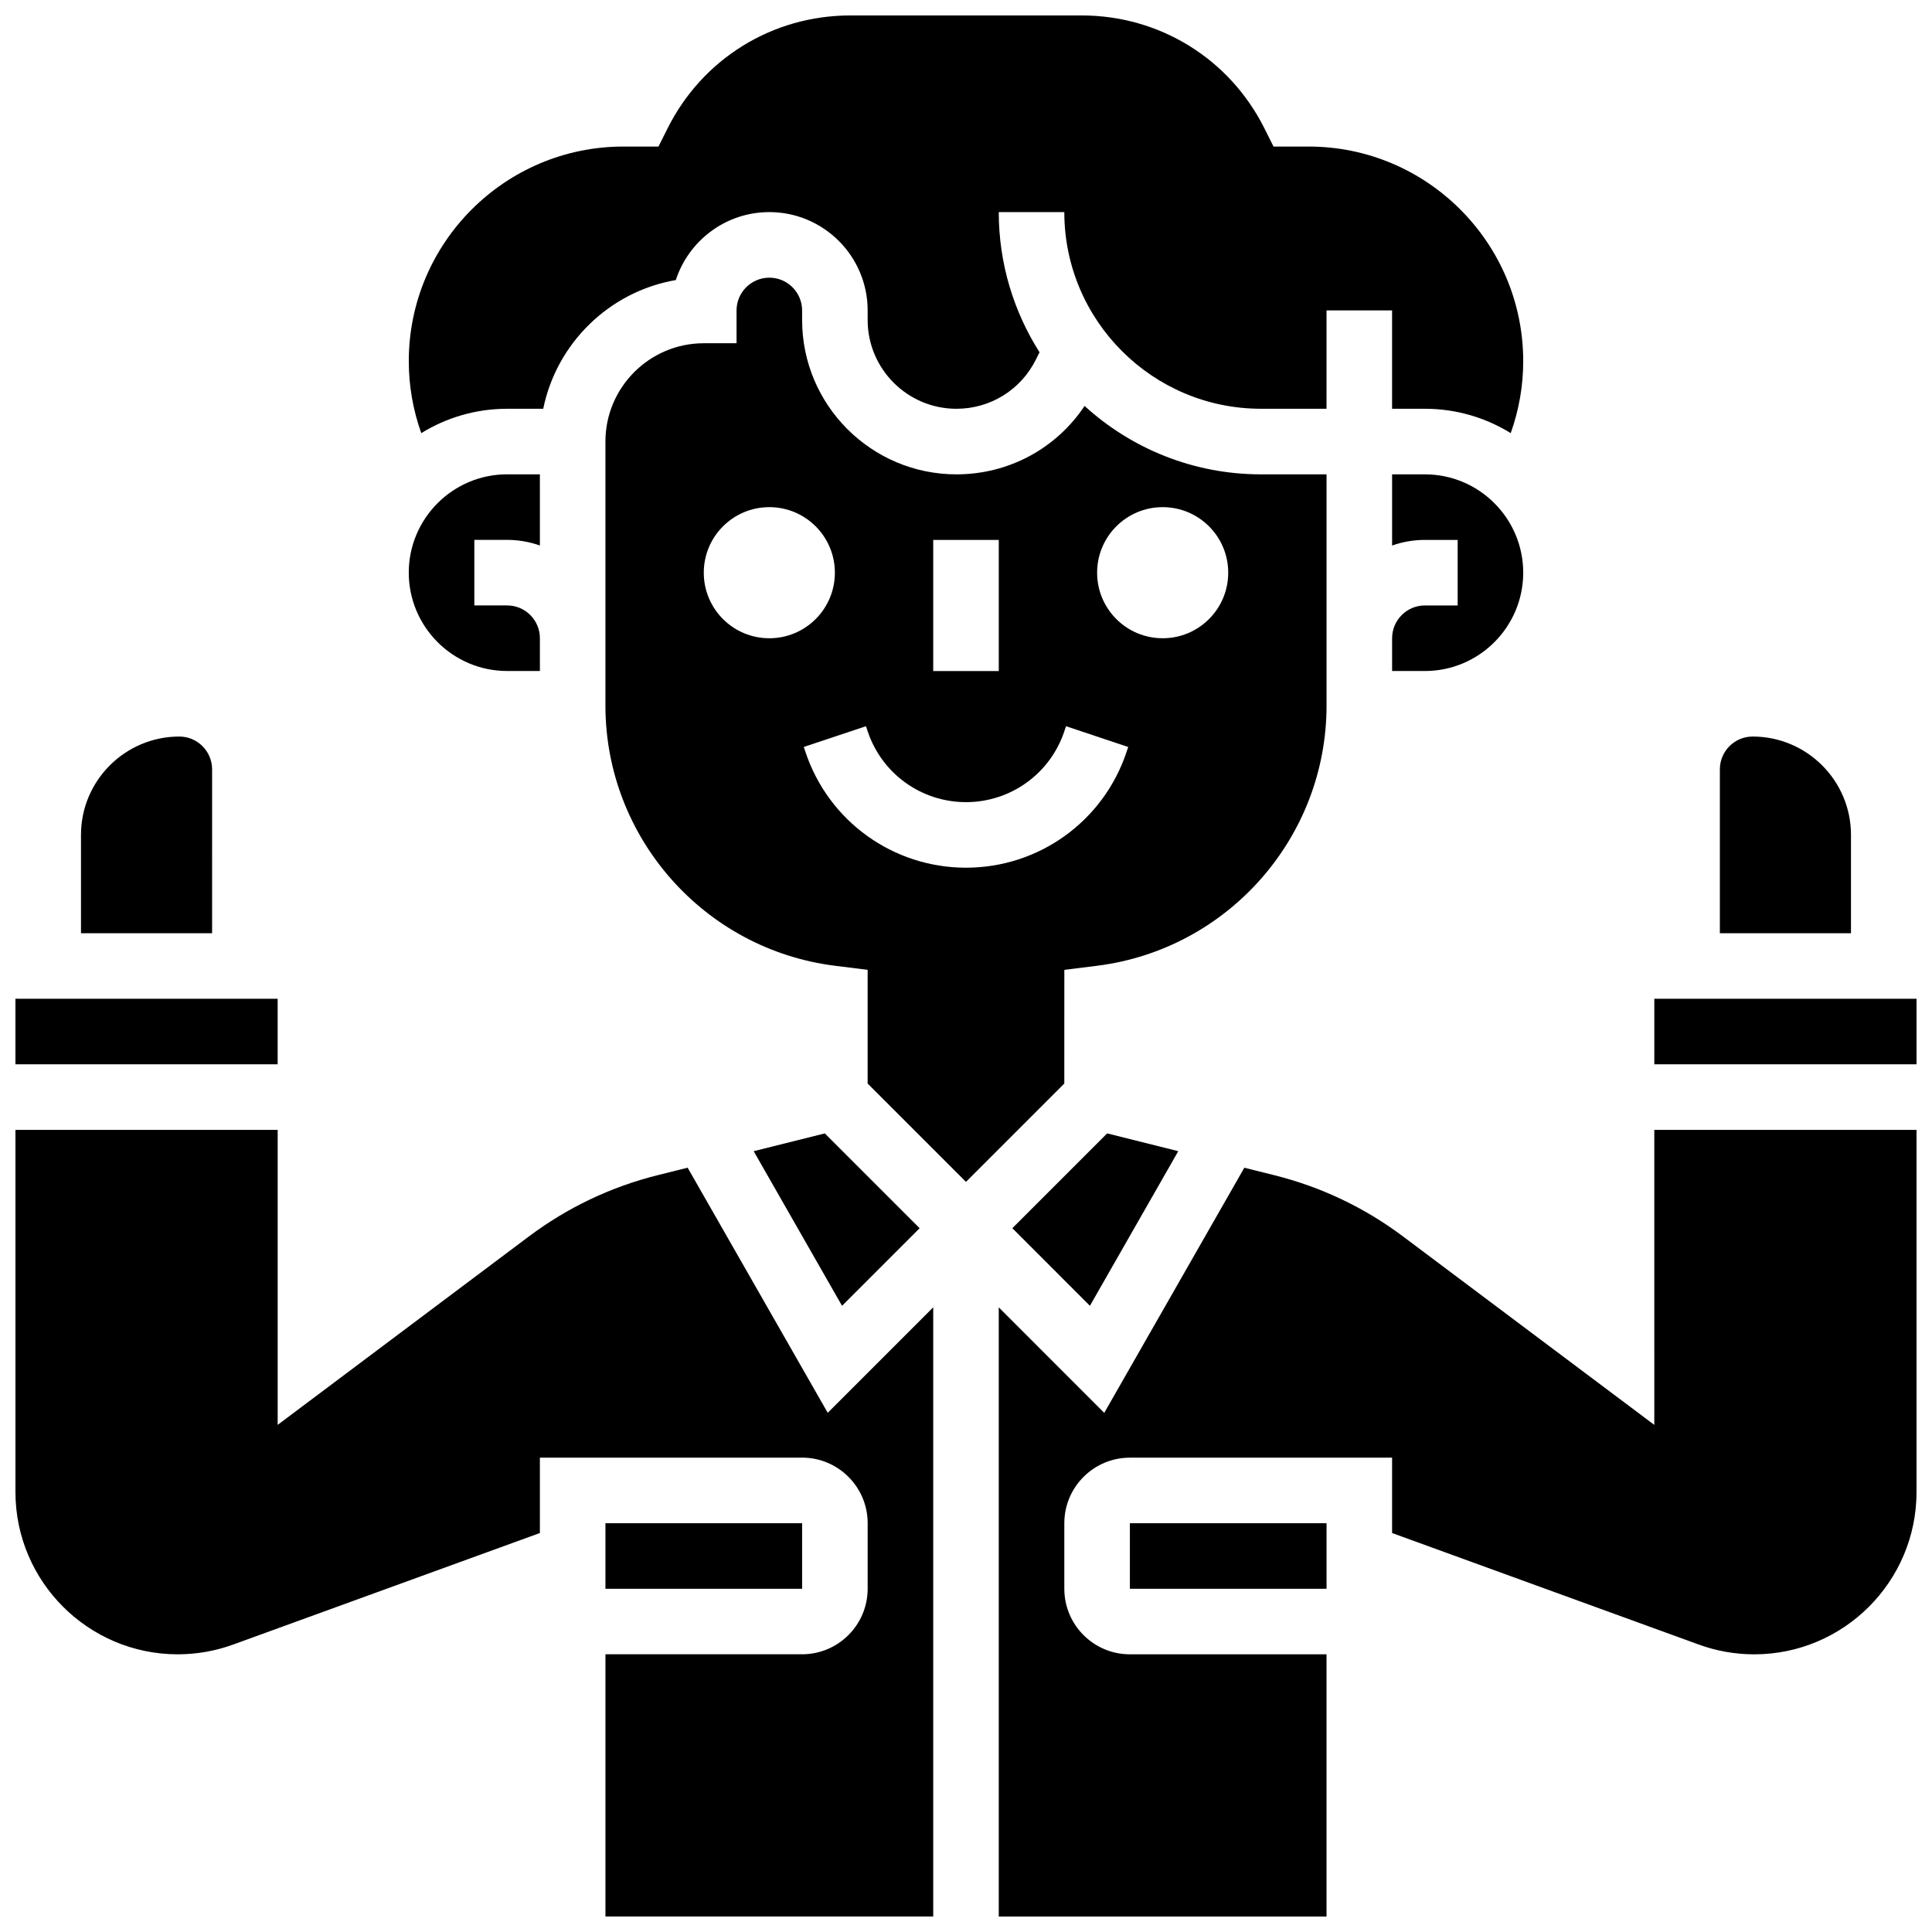
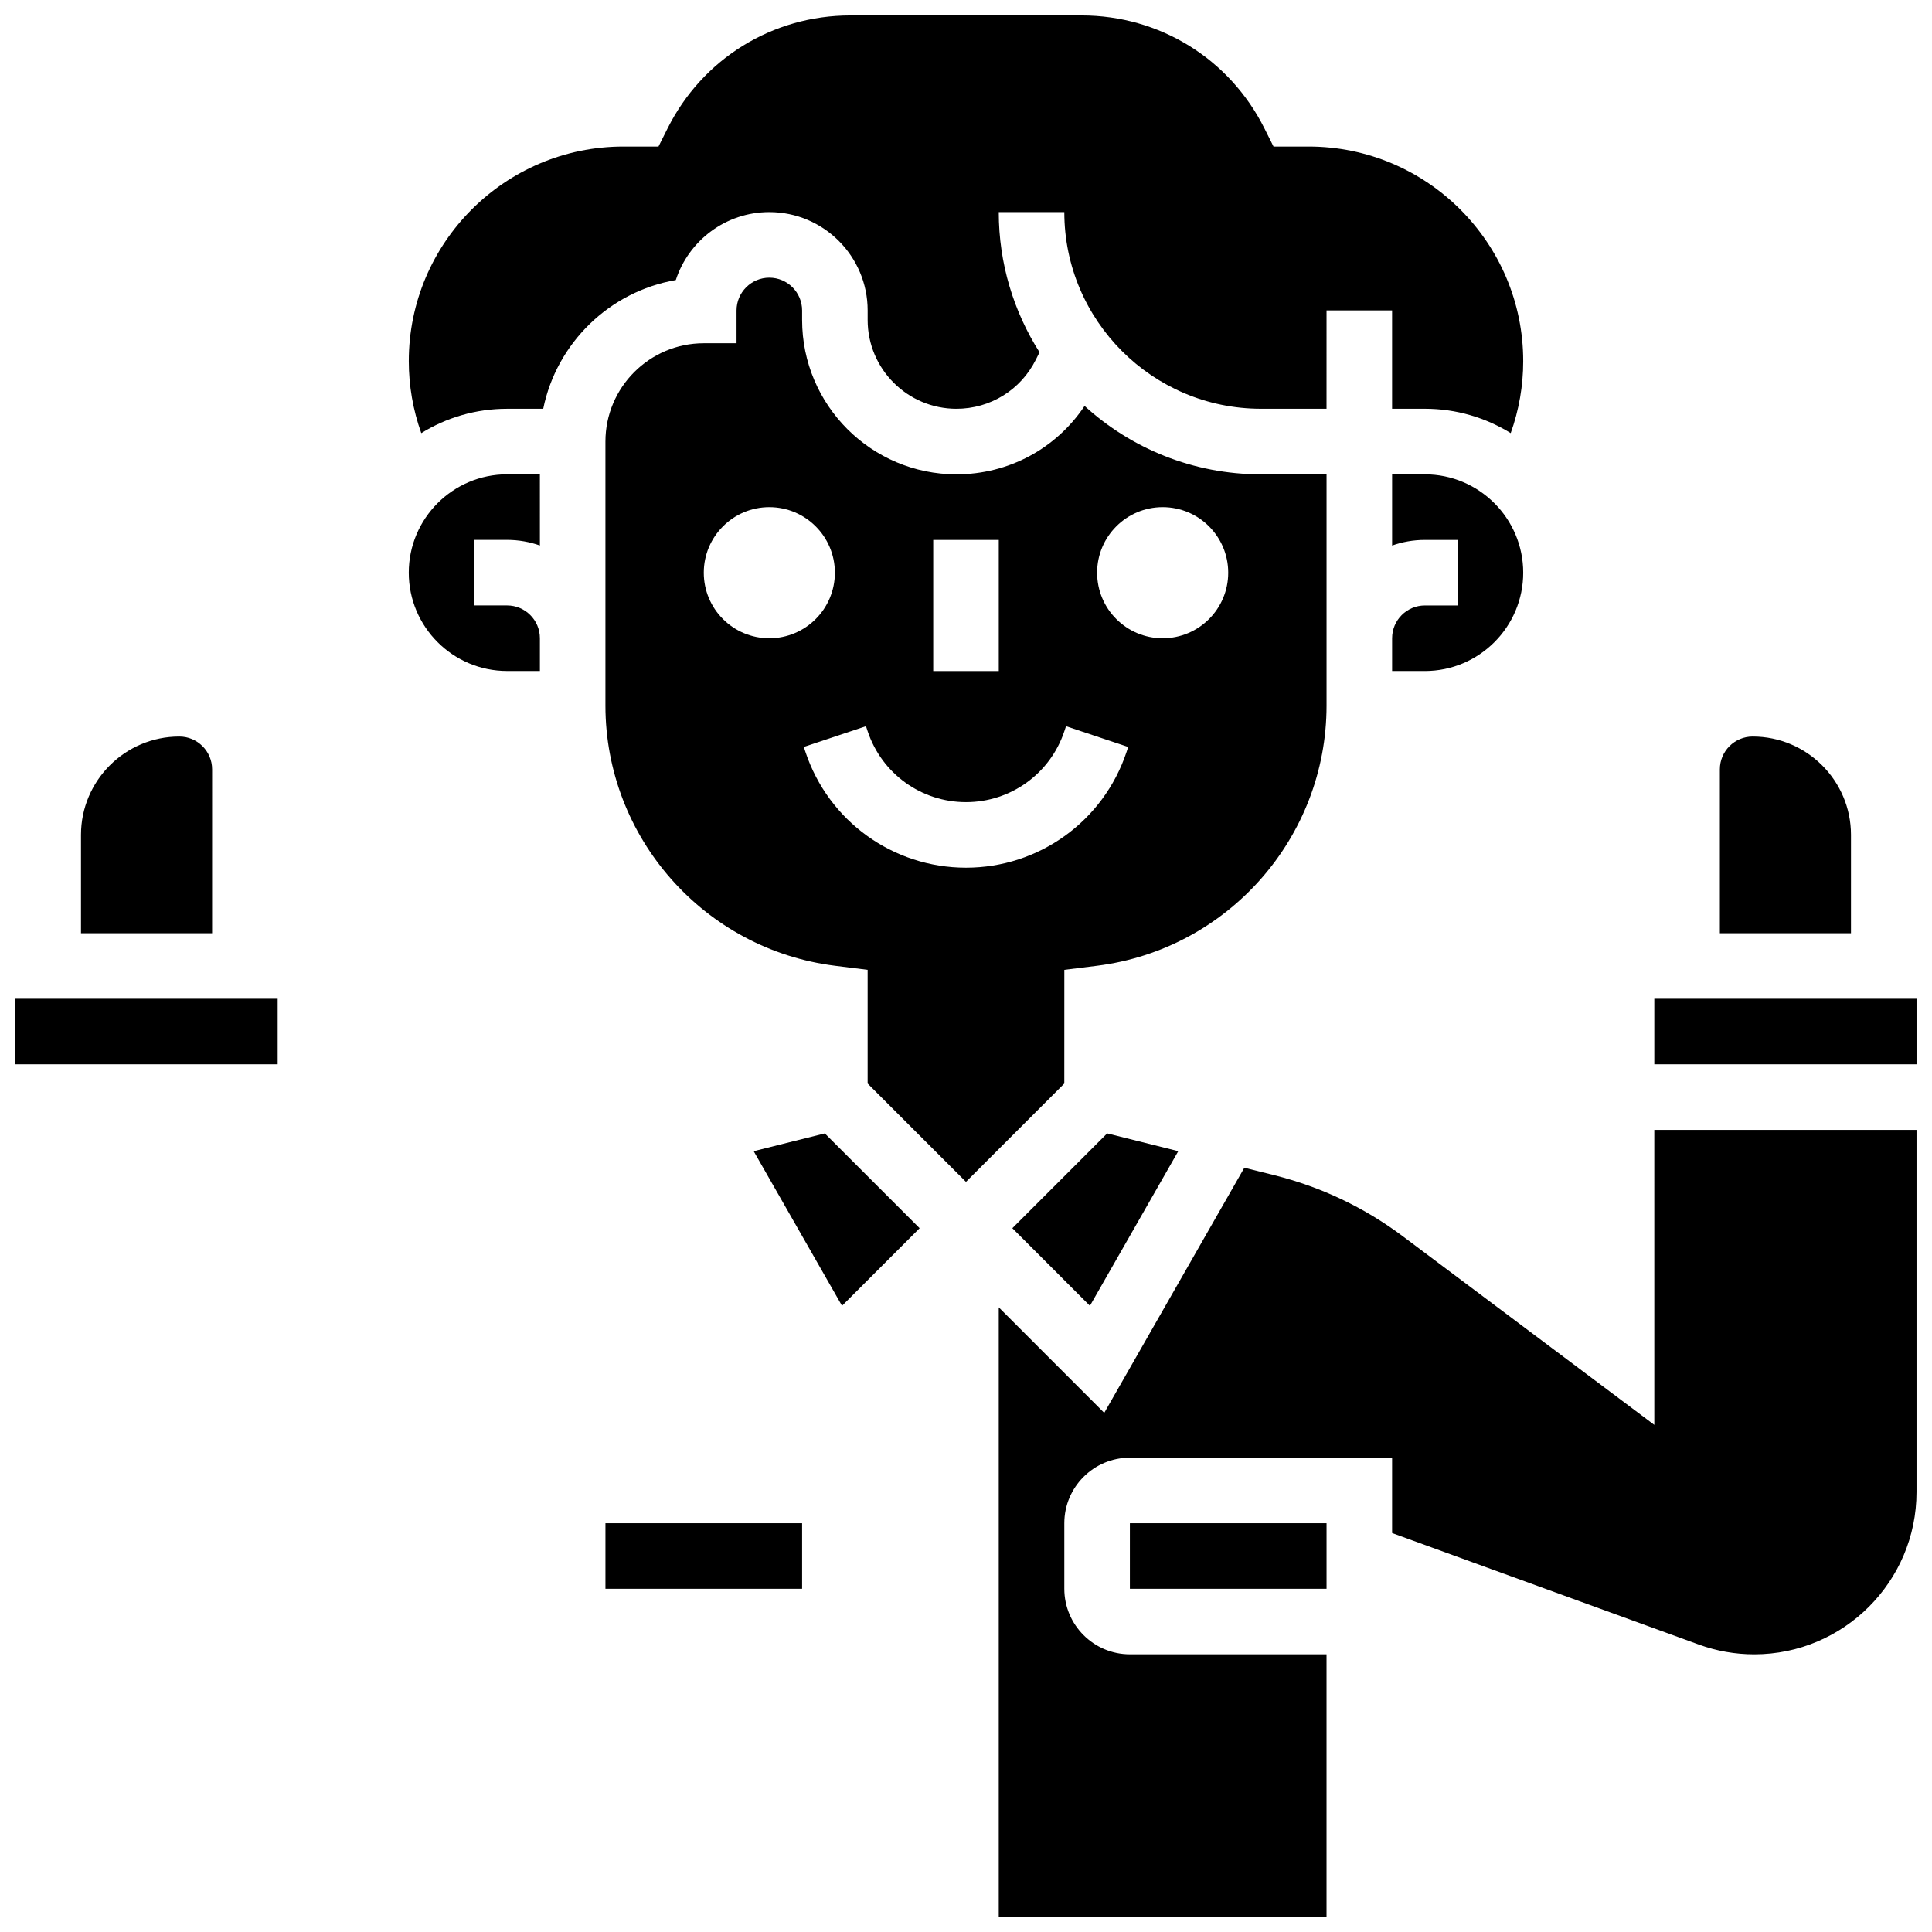
<svg xmlns="http://www.w3.org/2000/svg" width="800px" height="800px" version="1.1" viewBox="144 144 512 512">
  <defs>
    <clipPath id="e">
-       <path d="m148.09 408h69.906v19h-69.906z" />
+       <path d="m148.09 408h69.906v19h-69.906" />
    </clipPath>
    <clipPath id="d">
-       <path d="m148.09 443h243.91v208.9h-243.91z" />
-     </clipPath>
+       </clipPath>
    <clipPath id="c">
      <path d="m252 148.09h296v110.91h-296z" />
    </clipPath>
    <clipPath id="b">
      <path d="m408 443h243.9v208.9h-243.9z" />
    </clipPath>
    <clipPath id="a">
      <path d="m582 408h69.902v19h-69.902z" />
    </clipPath>
  </defs>
  <path d="m387.71 469.49-25.125-25.125-18.852 4.711 23.414 40.977z" />
  <g clip-path="url(#e)">
    <path d="m148.09 408.68h69.492v17.371h-69.492z" />
  </g>
  <path d="m304.45 547.67h52.117v17.371h-52.117z" />
  <g clip-path="url(#d)">
    <path d="m326.23 453.45-7.941 1.984c-12.422 3.106-23.914 8.574-34.156 16.258l-66.547 49.914v-78.176l-69.492-0.004v95.973c0 23.715 19.293 43.012 43.012 43.012 5.027 0 9.973-0.871 14.699-2.59l81.27-29.555v-19.977h69.492c9.578 0 17.371 7.793 17.371 17.371v17.371c0 9.578-7.793 17.371-17.371 17.371h-52.117v69.492h86.863v-161.44l-27.957 27.957z" />
  </g>
  <g clip-path="url(#c)">
    <path d="m278.39 252.33h9.57c3.551-17.414 17.543-31.074 35.137-34.113 3.398-10.441 13.223-18.008 24.781-18.008 14.367 0 26.059 11.691 26.059 26.059v2.535c0 12.973 10.555 23.527 23.527 23.527 8.969 0 17.031-4.984 21.039-13.004l0.984-1.969c-6.828-10.758-10.805-23.492-10.805-37.148h17.371c0 28.738 23.379 52.117 52.117 52.117h17.371l0.004-26.059h17.371v26.059h8.688c8.336 0 16.129 2.367 22.75 6.457 2.191-6.133 3.312-12.539 3.312-19.078 0-31.359-25.512-56.867-56.867-56.867h-9.305l-2.402-4.801c-9.234-18.473-27.801-29.945-48.449-29.945h-61.289c-20.652 0-39.215 11.473-48.449 29.945l-2.402 4.801h-9.305c-31.359 0-56.867 25.508-56.867 56.867 0 6.539 1.117 12.945 3.309 19.082 6.617-4.094 14.41-6.457 22.75-6.457z" />
  </g>
  <path d="m278.39 321.82h8.688v-8.688c0-4.789-3.898-8.688-8.688-8.688h-8.688v-17.371h8.688c3.043 0 5.969 0.531 8.688 1.492l-0.004-18.863h-8.688c-14.367 0-26.059 11.691-26.059 26.059 0.004 14.367 11.691 26.059 26.062 26.059z" />
  <path d="m634.53 365.25c0-14.367-11.691-26.059-26.059-26.059-4.789 0-8.688 3.898-8.688 8.688v43.434h34.746z" />
  <path d="m521.61 304.45c-4.789 0-8.688 3.898-8.688 8.688v8.688h8.688c14.367 0 26.059-11.691 26.059-26.059s-11.691-26.059-26.059-26.059h-8.688v18.867c2.719-0.965 5.641-1.492 8.688-1.492h8.688v17.371z" />
  <path d="m200.21 347.88c0-4.789-3.898-8.688-8.688-8.688-14.367 0-26.059 11.691-26.059 26.059v26.059h34.746z" />
  <path d="m426.06 401.02 8.621-1.074c34.699-4.34 60.867-33.984 60.867-68.957v-61.281h-17.371c-17.988 0-34.398-6.871-46.754-18.125-7.531 11.289-20.117 18.125-33.957 18.125-22.551 0-40.898-18.348-40.898-40.898v-2.535c0-4.789-3.898-8.688-8.688-8.688-4.789 0-8.688 3.898-8.688 8.688v8.688h-8.688c-14.367 0-26.059 11.691-26.059 26.059v69.969c0 34.973 26.168 64.617 60.871 68.953l8.617 1.074v30.129l26.059 26.059 26.059-26.059zm26.059-122.62c9.594 0 17.371 7.777 17.371 17.371s-7.777 17.371-17.371 17.371-17.371-7.777-17.371-17.371c-0.004-9.594 7.777-17.371 17.371-17.371zm-60.805 8.684h17.371v34.746h-17.371zm-60.805 8.688c0-9.594 7.777-17.371 17.371-17.371s17.371 7.777 17.371 17.371-7.777 17.371-17.371 17.371c-9.594 0.004-17.371-7.777-17.371-17.371zm26.949 47.516-0.445-1.34 16.48-5.492 0.445 1.336c3.746 11.238 14.219 18.785 26.062 18.785 11.84 0 22.312-7.547 26.059-18.781l0.449-1.34 16.477 5.5-0.445 1.336c-6.113 18.336-23.211 30.656-42.539 30.656-19.332 0-36.43-12.32-42.543-30.66z" />
  <g clip-path="url(#b)">
    <path d="m582.41 521.61-66.551-49.91c-10.242-7.684-21.734-13.152-34.156-16.258l-7.941-1.984-37.125 64.965-27.957-27.961v161.44h86.863v-69.492h-52.117c-9.578 0-17.371-7.793-17.371-17.371v-17.371c0-9.578 7.793-17.371 17.371-17.371h69.492v19.973l81.273 29.555c4.723 1.719 9.668 2.59 14.699 2.59 23.715 0 43.008-19.297 43.008-43.012v-95.973h-69.492z" />
  </g>
  <path d="m432.84 490.05 23.414-40.977-18.848-4.711-25.125 25.125z" />
  <g clip-path="url(#a)">
    <path d="m582.41 408.68h69.492v17.371h-69.492z" />
  </g>
  <path d="m443.43 547.67h52.117v17.371h-52.117z" />
</svg>